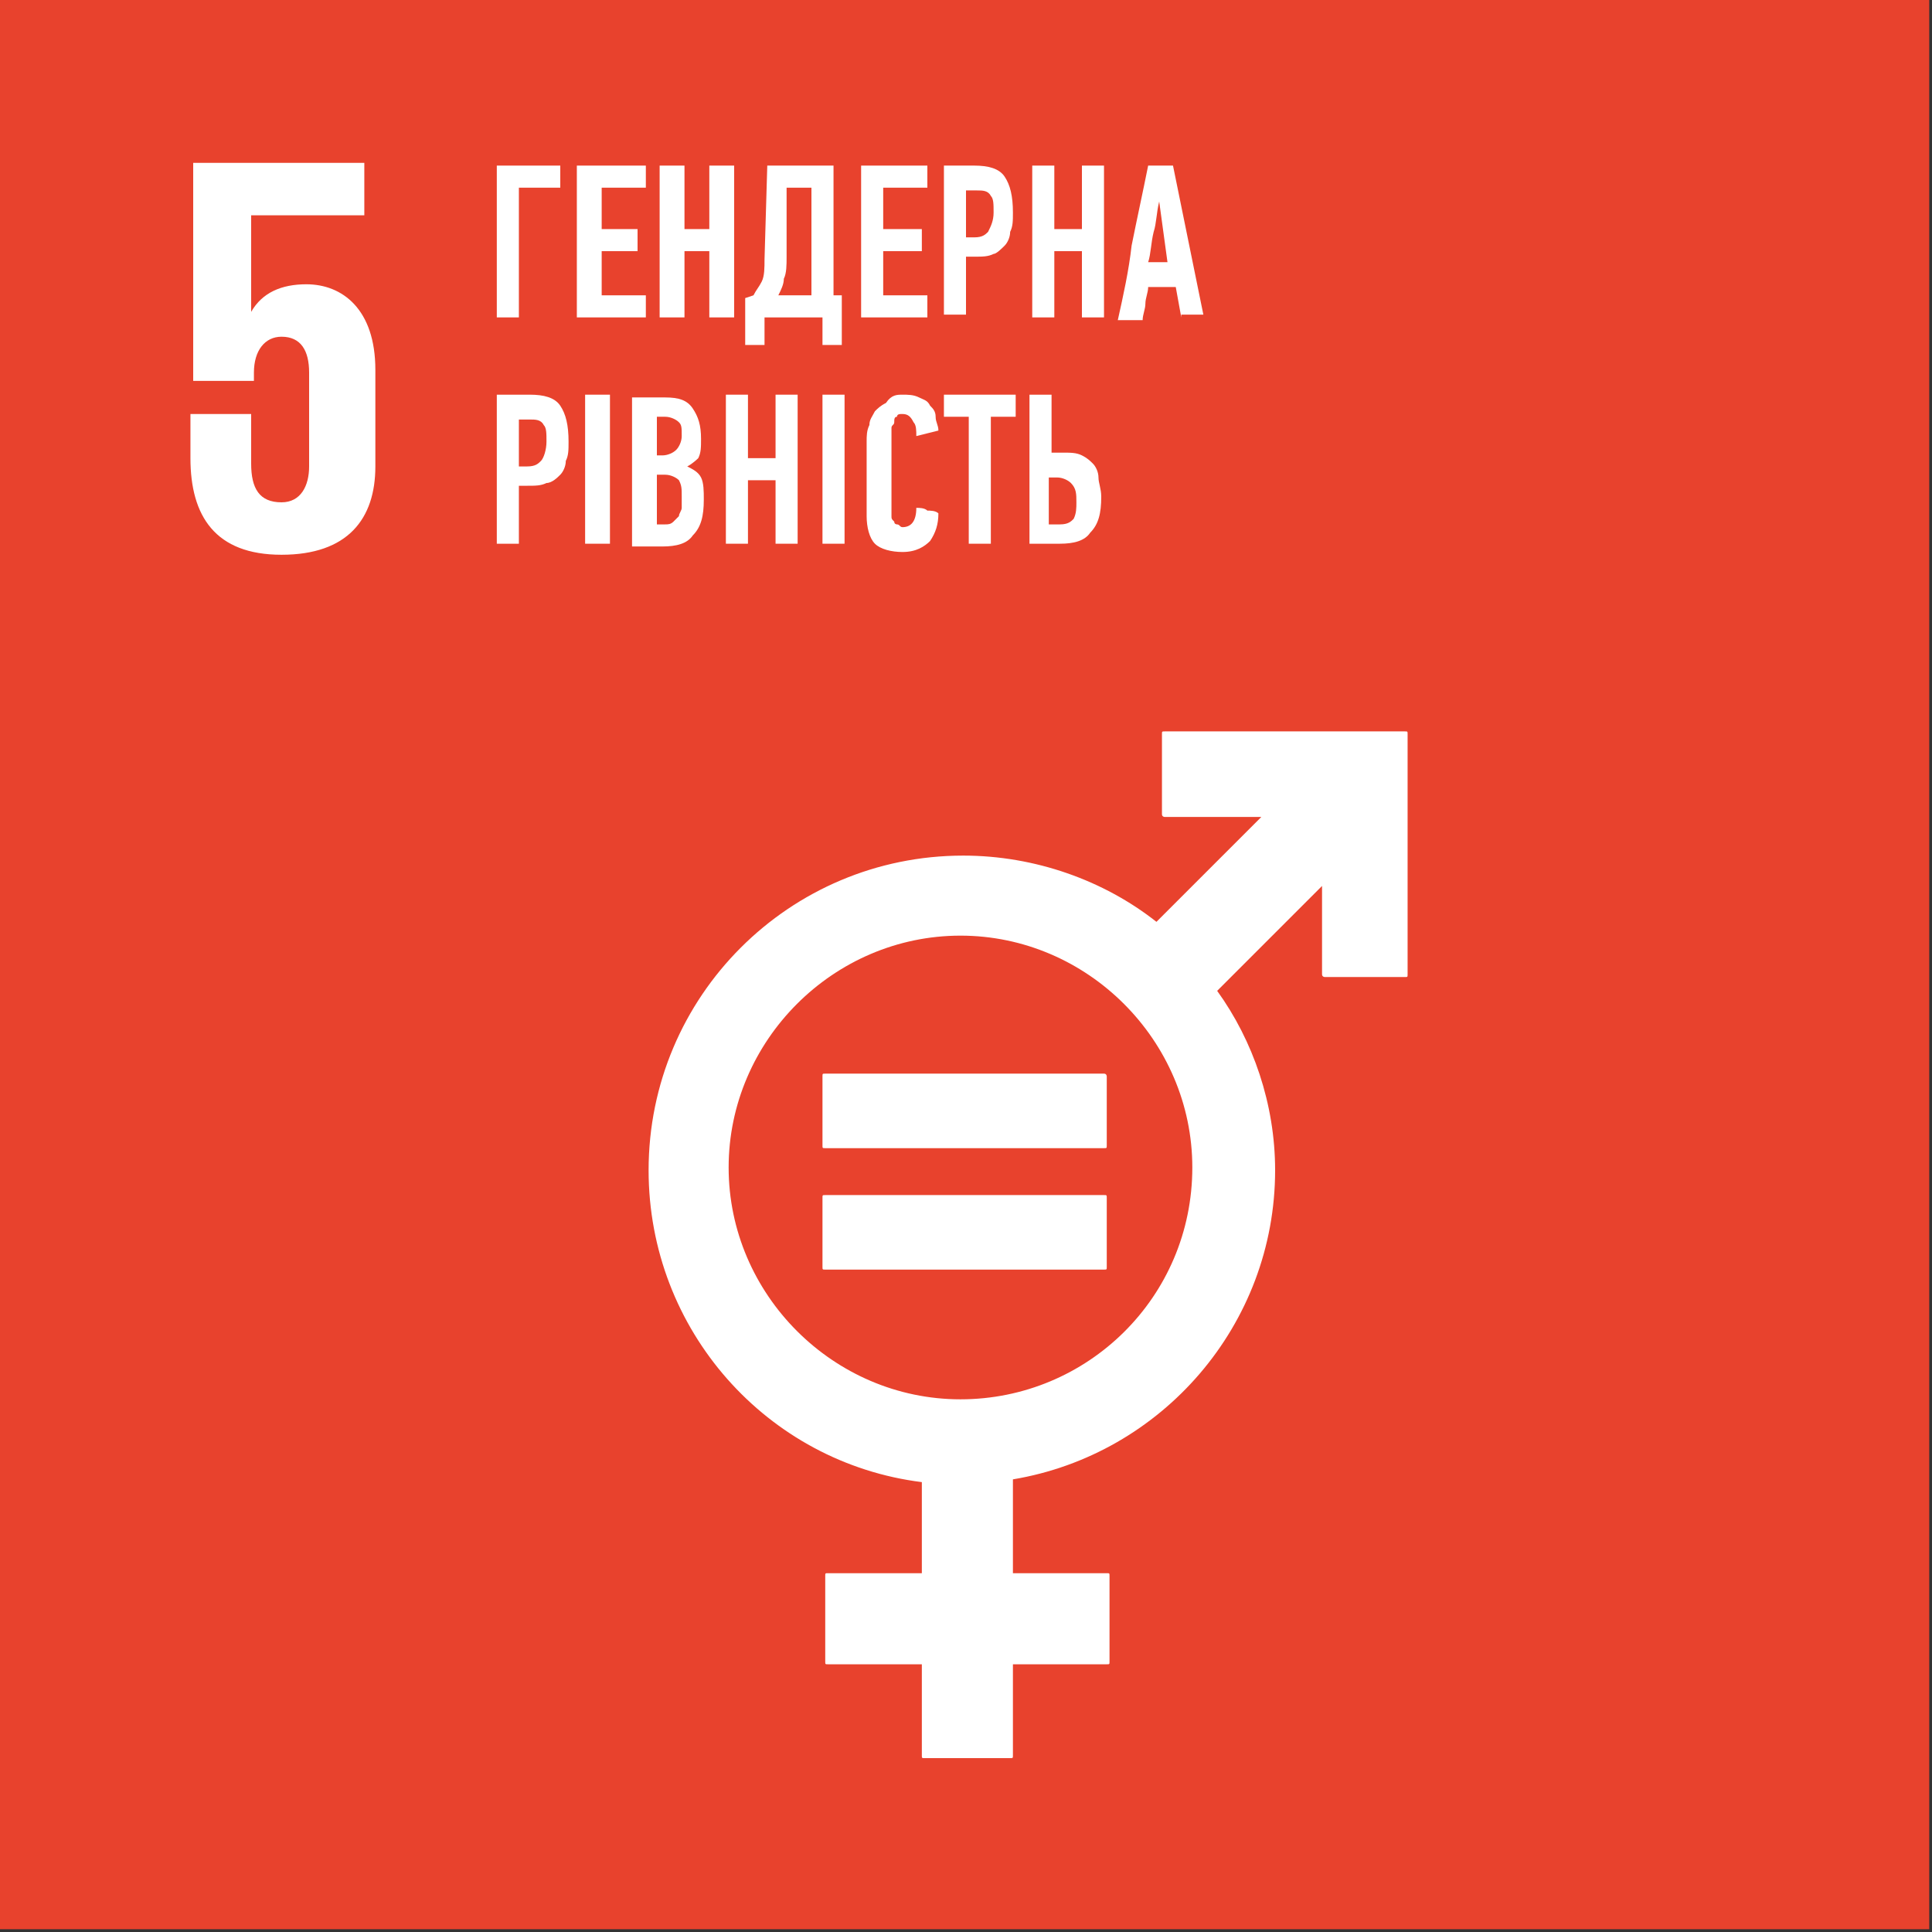
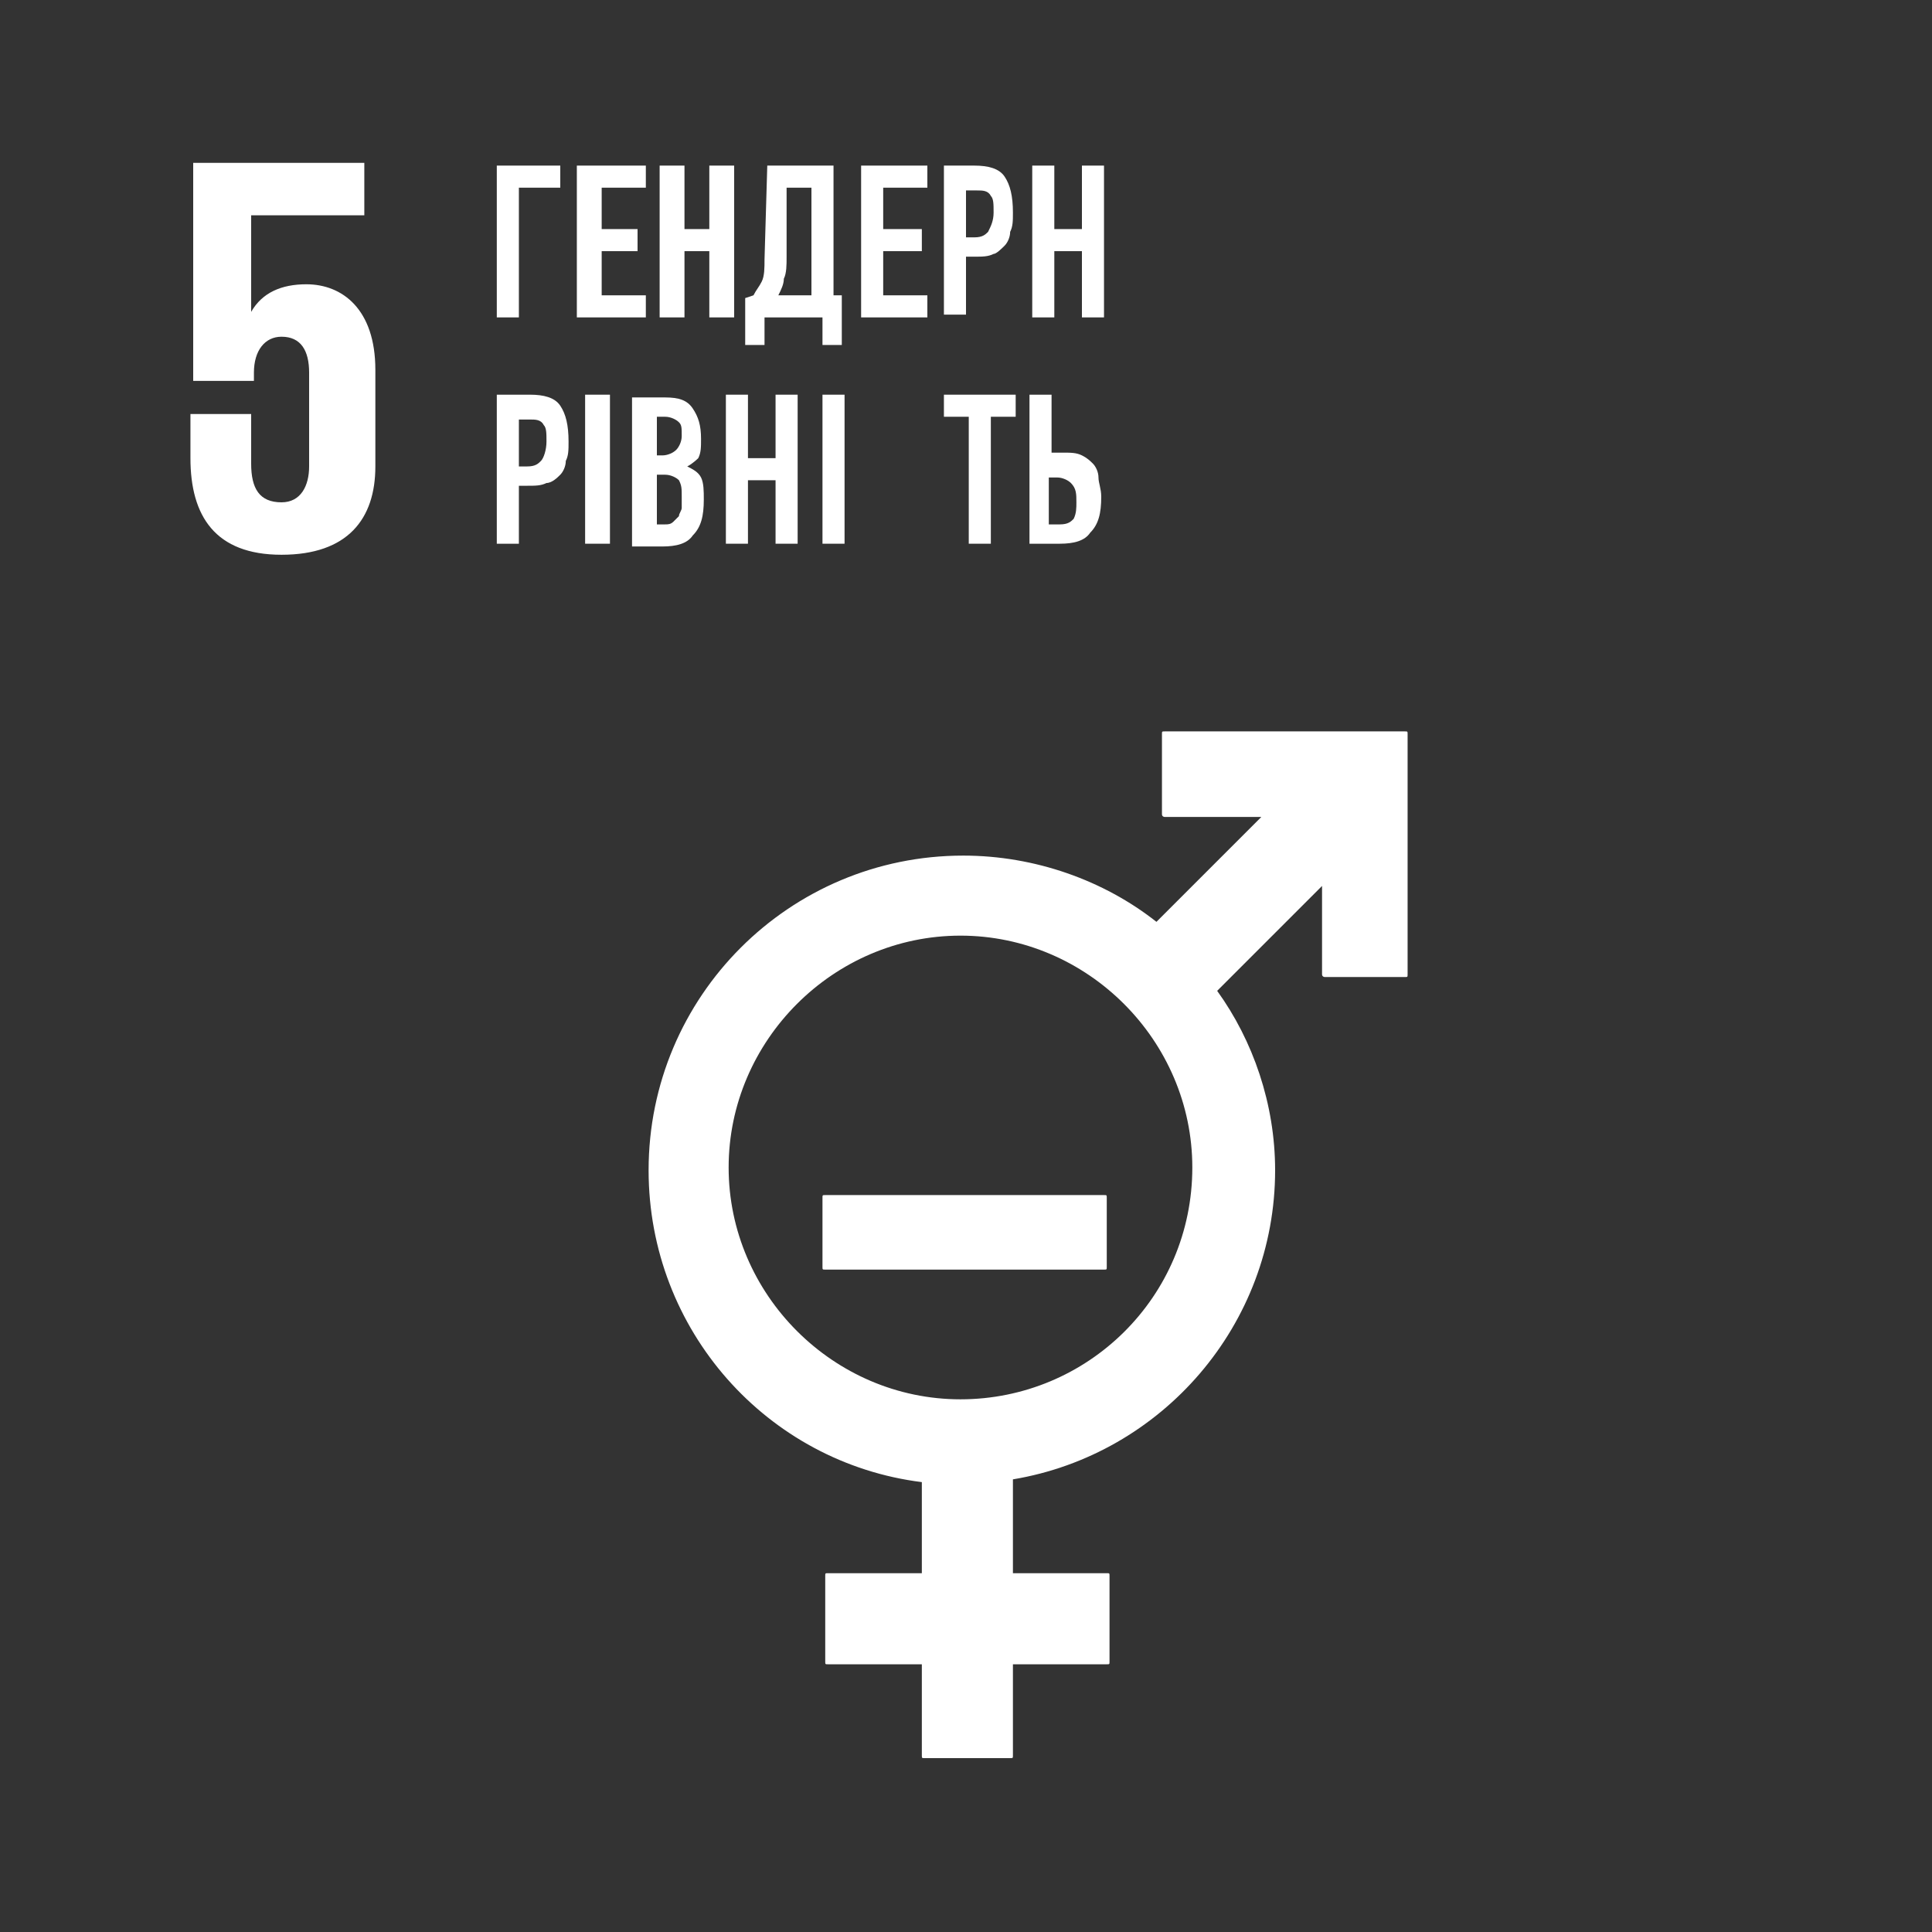
<svg xmlns="http://www.w3.org/2000/svg" width="70" height="70" viewBox="0 0 70 70" fill="none">
  <rect x="0" y="0" width="70" height="70" fill="#333333" stroke="none" />
  <g clip-path="url(#clip0)">
-     <path d="M69.9 69.9H0V0H69.9V69.9Z" fill="#E8422D" />
    <path d="M11.1 10.3C10.2 10.3 9.5 10.6 9.1 11.3V7.8H13.2V5.9H7V13.8H9.2V13.5C9.2 12.7 9.6 12.2 10.2 12.2C10.9 12.2 11.2 12.7 11.2 13.5V16.9C11.2 17.6 10.9 18.2 10.2 18.2C9.4 18.2 9.1 17.7 9.1 16.8V15H6.9V16.6C6.9 18.7 7.8 20.1 10.2 20.1C12.6 20.1 13.6 18.8 13.6 16.9V13.4C13.6 11.2 12.4 10.3 11.1 10.3Z" fill="white" />
    <path d="M50.9 26.5H42.2C42.1 26.5 42.1 26.5 42.1 26.6V29.5C42.1 29.6 42.2 29.6 42.2 29.6H45.7L41.9 33.4C40 31.9 37.5 31 34.9 31C28.6 31 23.5 36.1 23.5 42.4C23.5 48.2 27.8 53 33.4 53.7V57H30C29.9 57 29.9 57 29.9 57.1V60.2C29.9 60.3 29.9 60.3 30 60.3H33.4V63.6C33.4 63.7 33.4 63.7 33.5 63.7H36.6C36.7 63.7 36.7 63.7 36.7 63.6V60.3H40.1C40.2 60.3 40.2 60.3 40.2 60.2V57.1C40.2 57 40.2 57 40.1 57H36.7V53.6C42.1 52.7 46.2 48 46.2 42.4C46.2 40 45.4 37.7 44.1 35.9L47.9 32.1V35.3C47.9 35.4 48 35.4 48 35.4H50.9C51 35.4 51 35.4 51 35.3V26.6C51 26.5 51 26.5 50.9 26.5ZM34.8 50.7C30.2 50.7 26.4 46.9 26.4 42.3C26.4 37.7 30.2 33.9 34.8 33.9C39.4 33.9 43.2 37.7 43.2 42.3C43.2 47 39.4 50.7 34.8 50.7Z" fill="white" />
-     <path d="M40 38.9H29.9C29.8 38.9 29.8 38.9 29.8 39V41.5C29.8 41.6 29.8 41.6 29.9 41.6H40C40.1 41.6 40.1 41.6 40.1 41.5V39C40.1 39 40.1 38.9 40 38.9Z" fill="white" />
    <path d="M40 43.3H29.9C29.8 43.3 29.8 43.3 29.8 43.4V45.9C29.8 46 29.8 46 29.9 46H40C40.1 46 40.1 46 40.1 45.9V43.4C40.1 43.3 40.1 43.3 40 43.3Z" fill="white" />
    <path d="M18.8 6.8V11.5H18V6H20.3V6.8H18.8Z" fill="white" />
    <path d="M20.9 11.5V6H23.4V6.8H21.8V8.3H23.1V9.1H21.8V10.7H23.4V11.5H20.9Z" fill="white" />
    <path d="M25.7 11.5V9.1H24.8V11.5H23.9V6H24.8V8.3H25.7V6H26.6V11.5H25.7Z" fill="white" />
    <path d="M27.7 11.5V12.5H27V10.8L27.3 10.7C27.4 10.5 27.5 10.4 27.6 10.2C27.7 10 27.7 9.7 27.7 9.4L27.8 6H30.2V10.7H30.5V12.5H29.8V11.5H27.7ZM28.5 9.3C28.5 9.6 28.5 9.9 28.4 10.1C28.4 10.3 28.3 10.5 28.2 10.7H29.4V6.8H28.5V9.3Z" fill="white" />
    <path d="M31.2 11.5V6H33.6V6.8H32V8.3H33.4V9.1H32V10.7H33.6V11.5H31.2Z" fill="white" />
    <path d="M35.3 6C35.8 6 36.2 6.1 36.4 6.4C36.6 6.7 36.7 7.1 36.7 7.7C36.7 8 36.7 8.2 36.6 8.4C36.6 8.6 36.5 8.8 36.4 8.9C36.3 9 36.1 9.2 36 9.2C35.8 9.3 35.6 9.3 35.3 9.3H35V11.4H34.2V6H35.3ZM35 6.8V8.6H35.3C35.6 8.6 35.7 8.5 35.8 8.4C35.9 8.2 36 8 36 7.7C36 7.4 36 7.2 35.9 7.1C35.8 6.9 35.6 6.9 35.4 6.9H35V6.8Z" fill="white" />
    <path d="M39.2 11.5V9.1H38.2V11.5H37.4V6H38.2V8.3H39.2V6H40V11.5H39.2Z" fill="white" />
-     <path d="M42.8 11.5L42.6 10.4H41.6C41.6 10.6 41.5 10.8 41.5 11C41.5 11.2 41.4 11.4 41.4 11.6H40.5C40.7 10.7 40.9 9.8 41 8.9C41.2 7.9 41.4 7 41.6 6H42.5L43.6 11.4H42.8V11.5ZM42 7.3C41.9 7.7 41.9 8.1 41.8 8.4C41.7 8.8 41.7 9.2 41.6 9.5H42.3L42 7.3Z" fill="white" />
    <path d="M19.2 14.3C19.7 14.3 20.1 14.4 20.3 14.7C20.5 15 20.6 15.4 20.6 16C20.6 16.3 20.6 16.5 20.5 16.7C20.5 16.9 20.4 17.1 20.3 17.2C20.2 17.3 20 17.5 19.8 17.5C19.6 17.6 19.4 17.6 19.1 17.6H18.8V19.7H18V14.3H19.2ZM18.8 15.1V16.9H19.1C19.4 16.9 19.5 16.8 19.6 16.7C19.7 16.6 19.8 16.3 19.8 16C19.8 15.7 19.8 15.5 19.7 15.4C19.6 15.2 19.4 15.2 19.2 15.2H18.8V15.1Z" fill="white" />
    <path d="M21.2 19.7V14.3H22.1V19.7H21.2Z" fill="white" />
    <path d="M24.9 16.9C25.1 17 25.3 17.1 25.4 17.3C25.5 17.5 25.5 17.8 25.5 18.1C25.5 18.7 25.4 19.1 25.1 19.4C24.9 19.7 24.5 19.8 24 19.8H22.9V14.4H24.1C24.6 14.4 24.9 14.5 25.1 14.8C25.3 15.1 25.4 15.4 25.4 15.9C25.4 16.2 25.4 16.4 25.3 16.6C25.3 16.6 25.1 16.8 24.9 16.9ZM24.7 15.8C24.7 15.5 24.7 15.4 24.6 15.3C24.5 15.2 24.3 15.1 24.1 15.1H23.8V16.5H24C24.2 16.5 24.4 16.4 24.5 16.3C24.6 16.2 24.7 16 24.7 15.8ZM24.7 18C24.7 17.7 24.7 17.6 24.6 17.4C24.5 17.3 24.3 17.2 24.1 17.2H23.8V19H24.1C24.2 19 24.3 19 24.4 18.9C24.5 18.8 24.5 18.8 24.6 18.7C24.6 18.6 24.7 18.5 24.7 18.4C24.7 18.3 24.7 18.1 24.7 18Z" fill="white" />
    <path d="M28.1 19.7V17.4H27.1V19.7H26.3V14.3H27.1V16.6H28.1V14.3H28.9V19.7H28.1Z" fill="white" />
    <path d="M29.8 19.7V14.3H30.6V19.7H29.8Z" fill="white" />
-     <path d="M32.7 14.3C32.9 14.3 33.1 14.3 33.3 14.4C33.5 14.5 33.6 14.5 33.7 14.7C33.8 14.8 33.9 14.9 33.9 15.1C33.9 15.3 34 15.4 34 15.6L33.2 15.8C33.2 15.6 33.2 15.4 33.1 15.3C33 15.1 32.9 15 32.7 15C32.6 15 32.5 15 32.5 15.1C32.4 15.1 32.4 15.2 32.4 15.3C32.4 15.4 32.3 15.4 32.3 15.5C32.3 15.6 32.3 15.6 32.3 15.7V18.5C32.3 18.6 32.3 18.6 32.3 18.7C32.3 18.8 32.3 18.8 32.4 18.9C32.4 19 32.5 19 32.5 19C32.6 19 32.6 19.1 32.7 19.1C33 19.1 33.2 18.9 33.2 18.4C33.3 18.4 33.5 18.4 33.6 18.5C33.7 18.5 33.9 18.5 34 18.6C34 19 33.9 19.3 33.7 19.6C33.5 19.8 33.2 20 32.7 20C32.3 20 31.9 19.9 31.7 19.7C31.5 19.5 31.4 19.1 31.4 18.7V16C31.4 15.8 31.4 15.6 31.5 15.4C31.5 15.2 31.6 15.1 31.7 14.9C31.8 14.8 31.9 14.7 32.1 14.6C32.3 14.3 32.5 14.3 32.7 14.3Z" fill="white" />
    <path d="M35.9 15.1V19.7H35.1V15.1H34.2V14.3H36.8V15.1H35.9Z" fill="white" />
    <path d="M37.3 19.7V14.3H38.1V16.4H38.5C38.8 16.4 39 16.4 39.2 16.5C39.4 16.6 39.5 16.7 39.6 16.8C39.7 16.9 39.8 17.1 39.8 17.3C39.8 17.5 39.9 17.7 39.9 18C39.9 18.6 39.8 19 39.5 19.3C39.3 19.6 38.9 19.7 38.4 19.7H37.3ZM38.1 19H38.4C38.7 19 38.8 18.9 38.9 18.8C39 18.6 39 18.4 39 18.2C39 17.9 39 17.7 38.8 17.5C38.7 17.4 38.5 17.3 38.3 17.3H38V19H38.1Z" fill="white" />
  </g>
  <defs>
    <clipPath id="clip0">
      <rect width="69.9" height="69.9" fill="white" />
    </clipPath>
  </defs>
</svg>